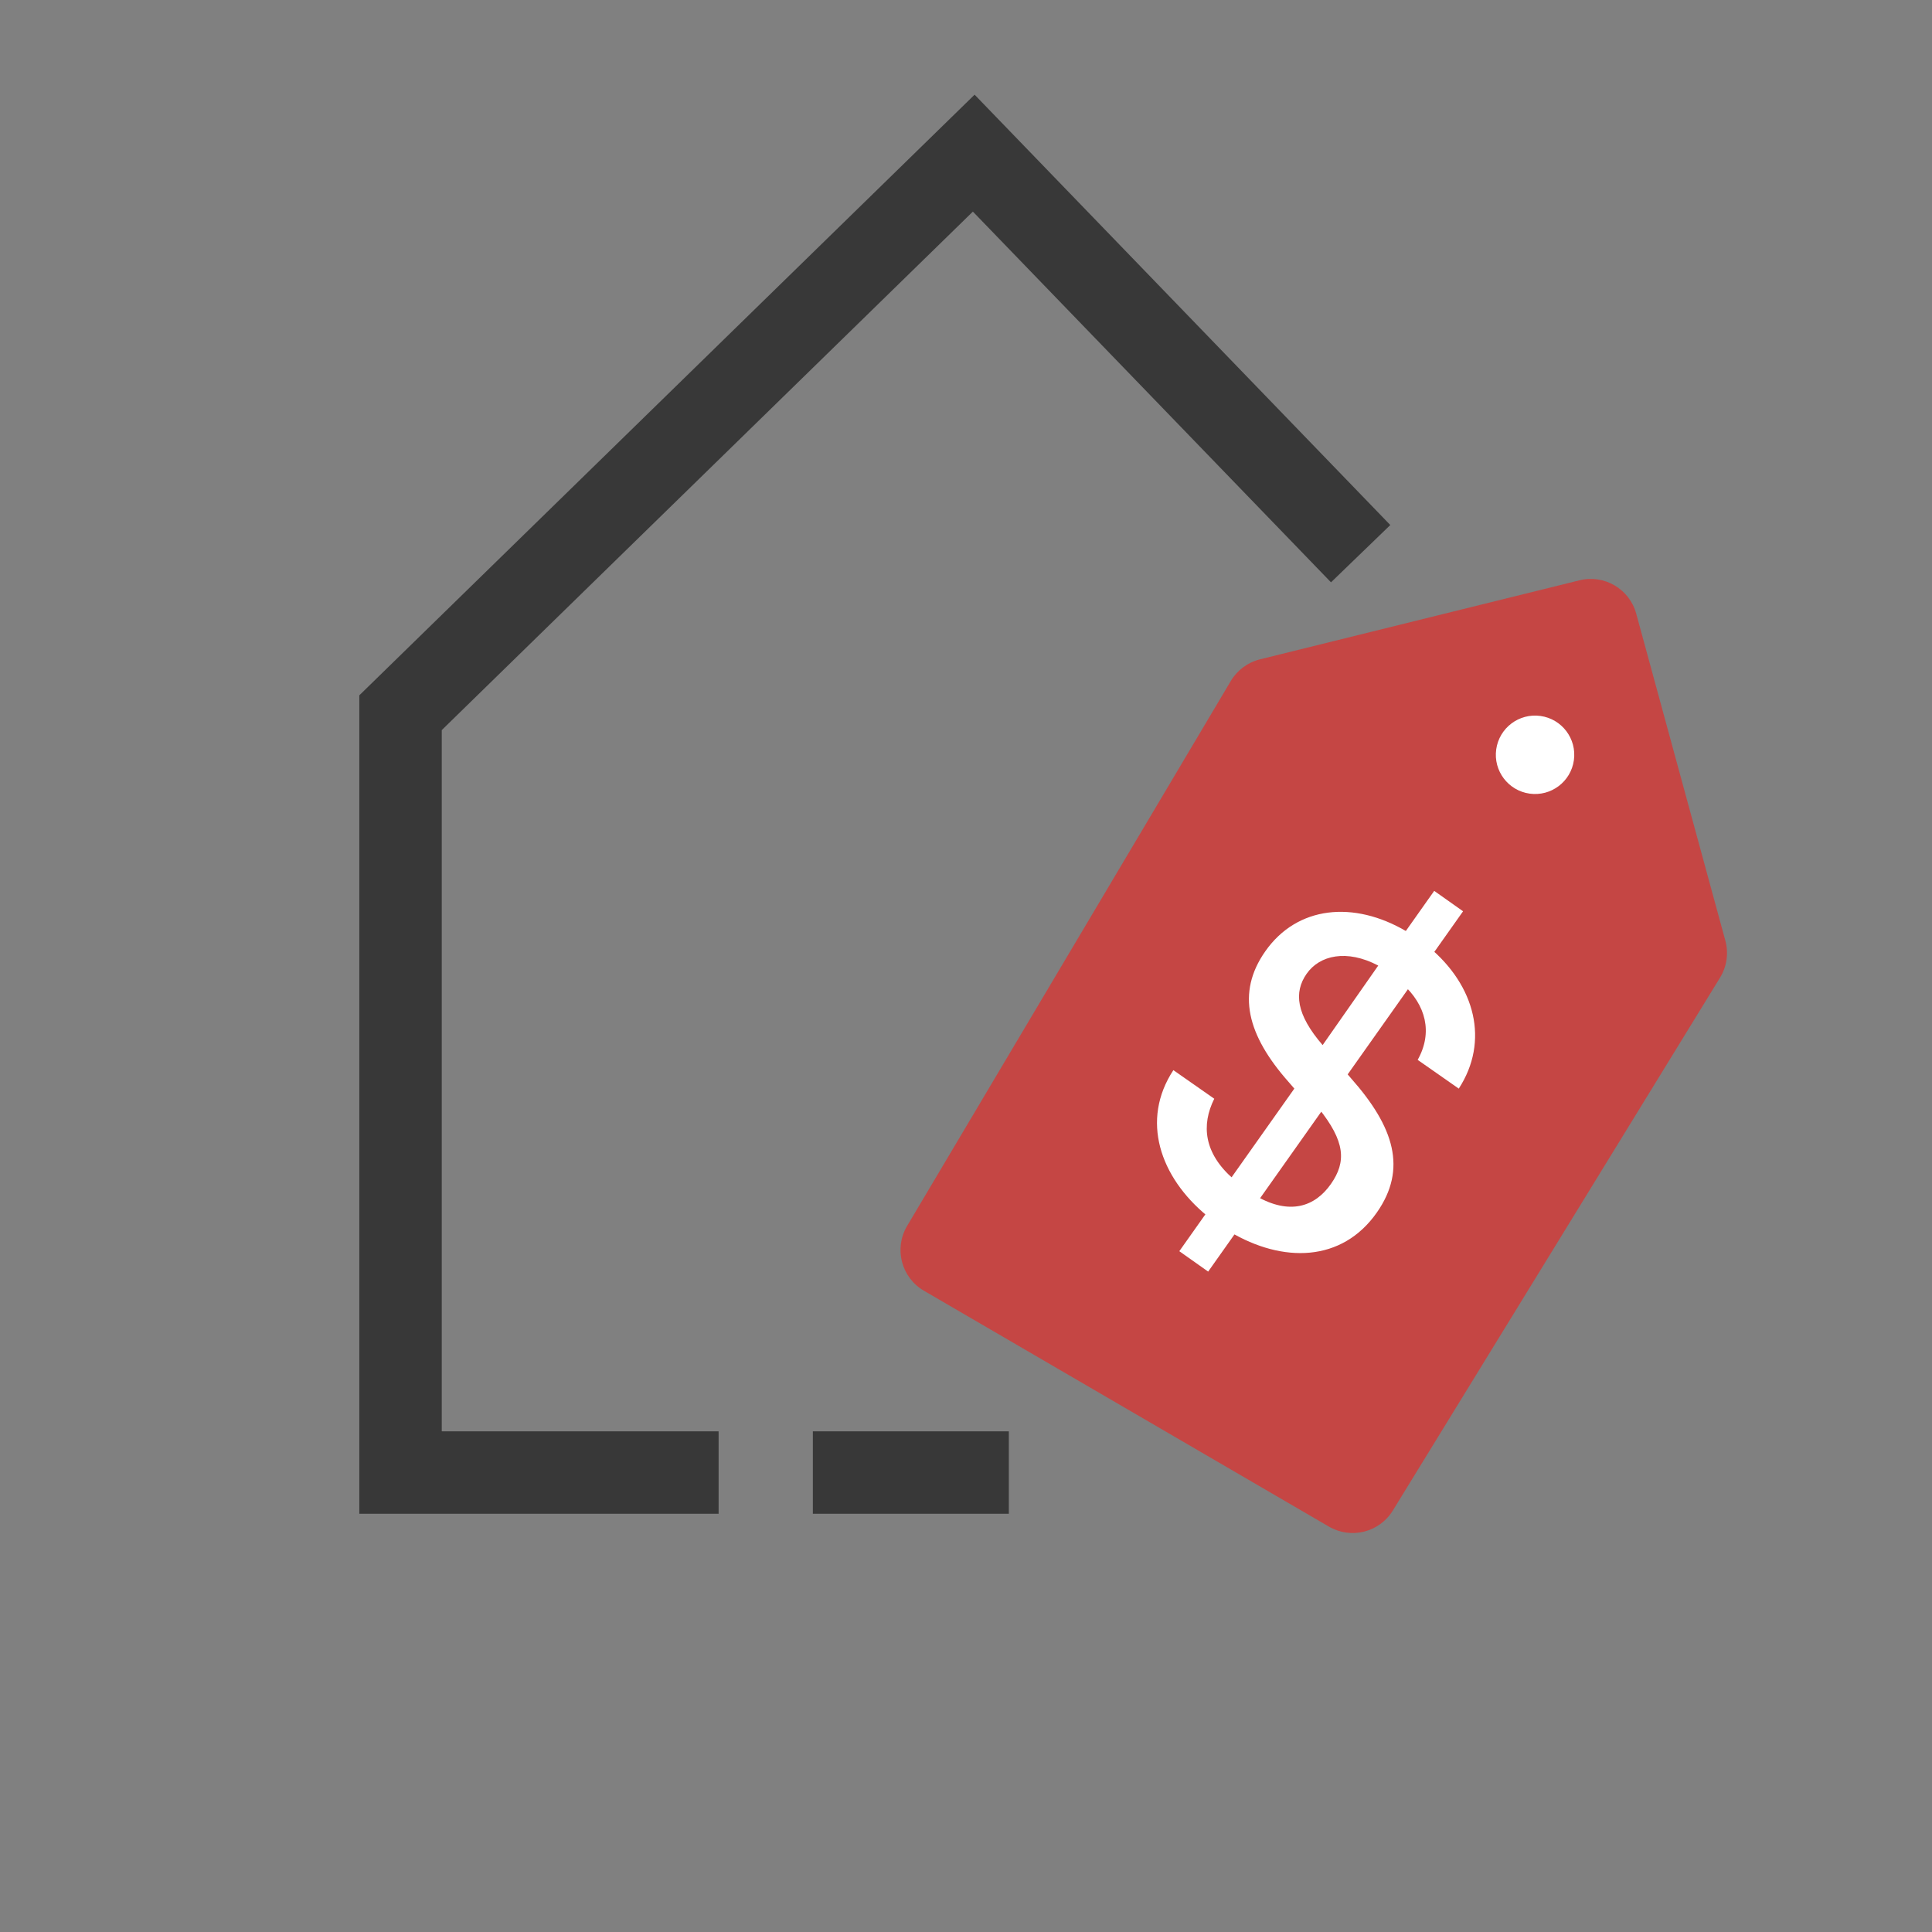
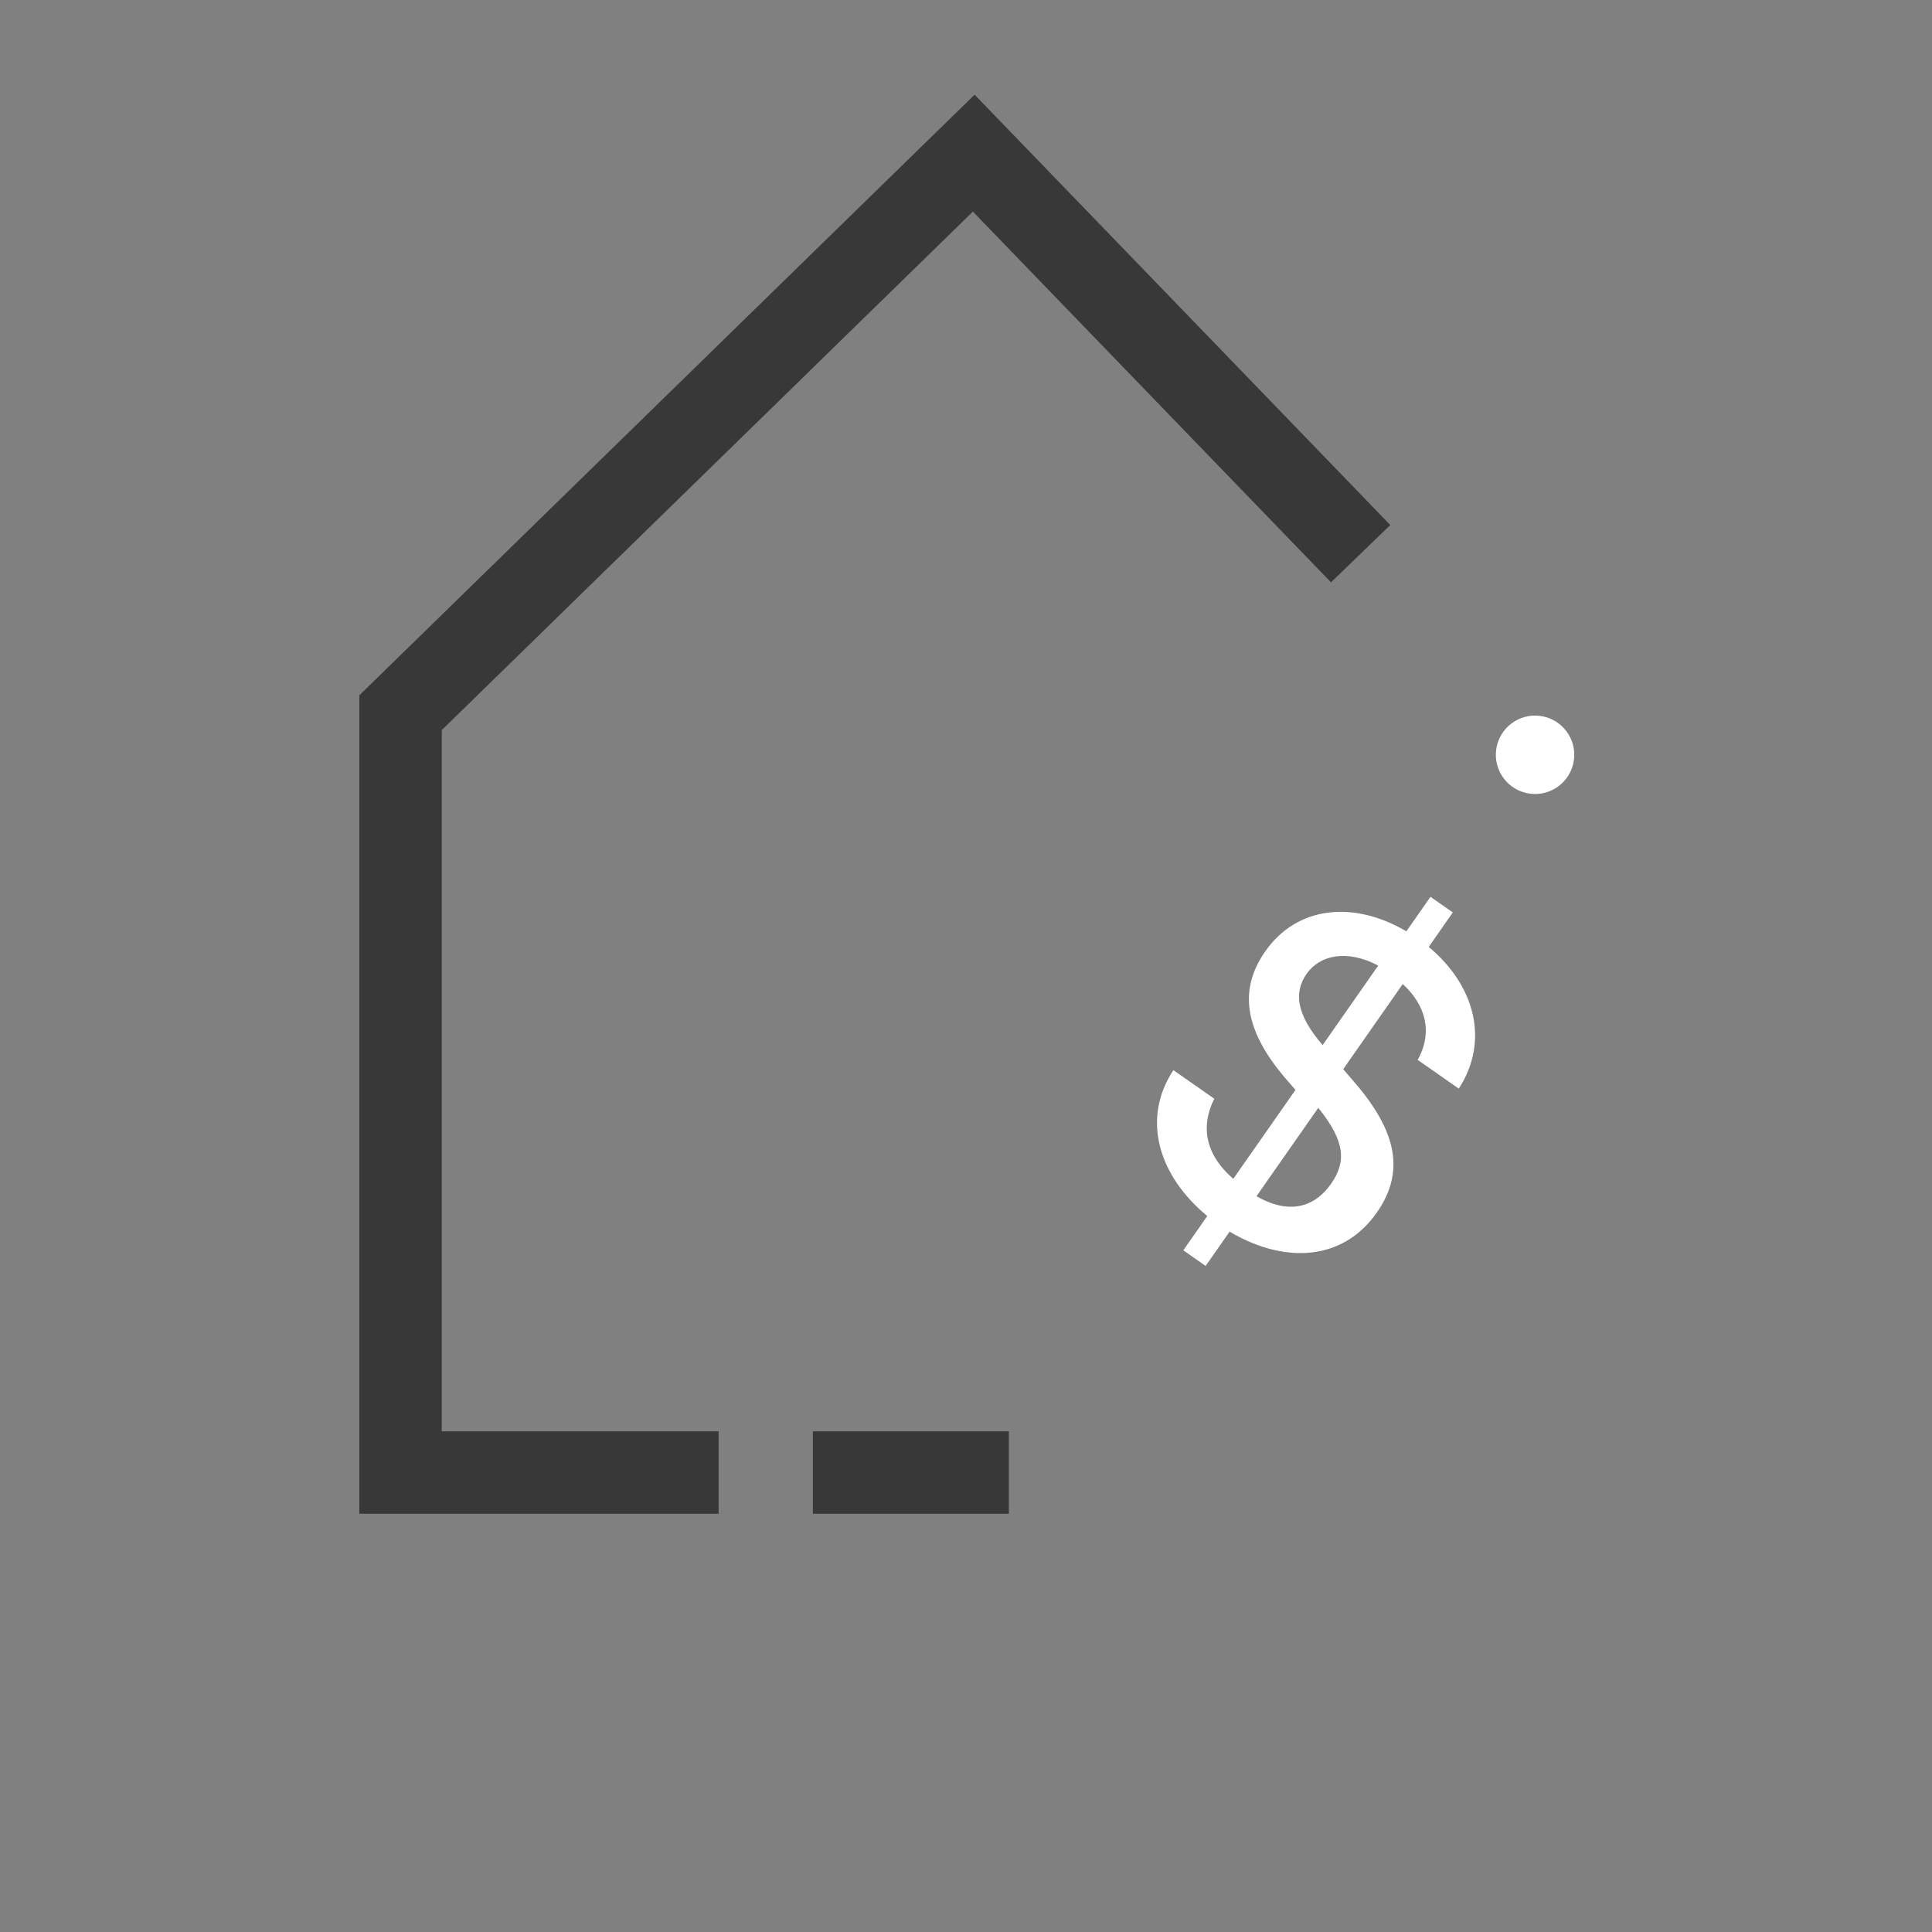
<svg xmlns="http://www.w3.org/2000/svg" width="164" height="164" viewBox="0 0 164 164" fill="none">
  <rect x="0" y="0" width="164" height="164" fill="#808080" stroke="none" />
  <path fill-rule="evenodd" clip-rule="evenodd" d="M82.73 8.037L118.017 44.568L112.983 49.431L82.584 17.962L37.5 61.974V121.499H61V128.499H30.5V59.025L82.73 8.037ZM85.637 128.499H69V121.499H85.637V128.499Z" fill="#383838" />
-   <path d="M106.956 55.968L134.074 49.261C136.182 48.739 138.322 49.996 138.893 52.092L146.458 79.845C146.748 80.91 146.585 82.048 146.007 82.99L118.231 128.225C117.094 130.077 114.687 130.682 112.81 129.589L78.427 109.564C76.506 108.445 75.866 105.976 77.001 104.065L104.477 57.809C105.024 56.888 105.917 56.225 106.956 55.968Z" fill="#C54644" />
  <path fill-rule="evenodd" clip-rule="evenodd" d="M111.904 94.04L106.658 101.541C109.467 103.153 111.614 102.452 112.979 100.5C114.294 98.619 114.207 96.901 111.904 94.04ZM112.273 88.714L116.994 81.963C114.318 80.555 112.017 81.084 110.915 82.659C109.814 84.235 110.027 86.112 112.273 88.714ZM114.02 90.758L114.68 91.529C118.351 95.67 119.459 99.23 116.879 102.92C113.911 107.165 108.872 107.227 104.377 104.548L102.342 107.459L100.447 106.133L102.482 103.223C98.452 99.914 96.813 95.08 99.603 90.84L103.074 93.267C101.959 95.505 102.193 97.887 104.687 100.069L109.968 92.518L109.401 91.863C105.856 87.862 104.939 84.28 107.398 80.763C110.112 76.883 114.924 76.43 119.381 79.056L121.429 76.128L123.324 77.453L121.277 80.381C125.227 83.659 126.446 88.381 123.83 92.408L120.341 89.968C121.65 87.633 121.025 85.312 119.072 83.534L114.02 90.758Z" fill="white" />
-   <path fill-rule="evenodd" clip-rule="evenodd" d="M100.107 106.209L121.745 75.623L124.194 77.355L102.556 107.941L100.107 106.209Z" fill="white" />
  <path d="M133.601 64.532C133.347 66.353 131.665 67.622 129.844 67.368C128.024 67.114 126.754 65.432 127.008 63.611C127.263 61.79 128.945 60.521 130.765 60.775C132.586 61.029 133.856 62.711 133.601 64.532Z" fill="white" />
</svg>